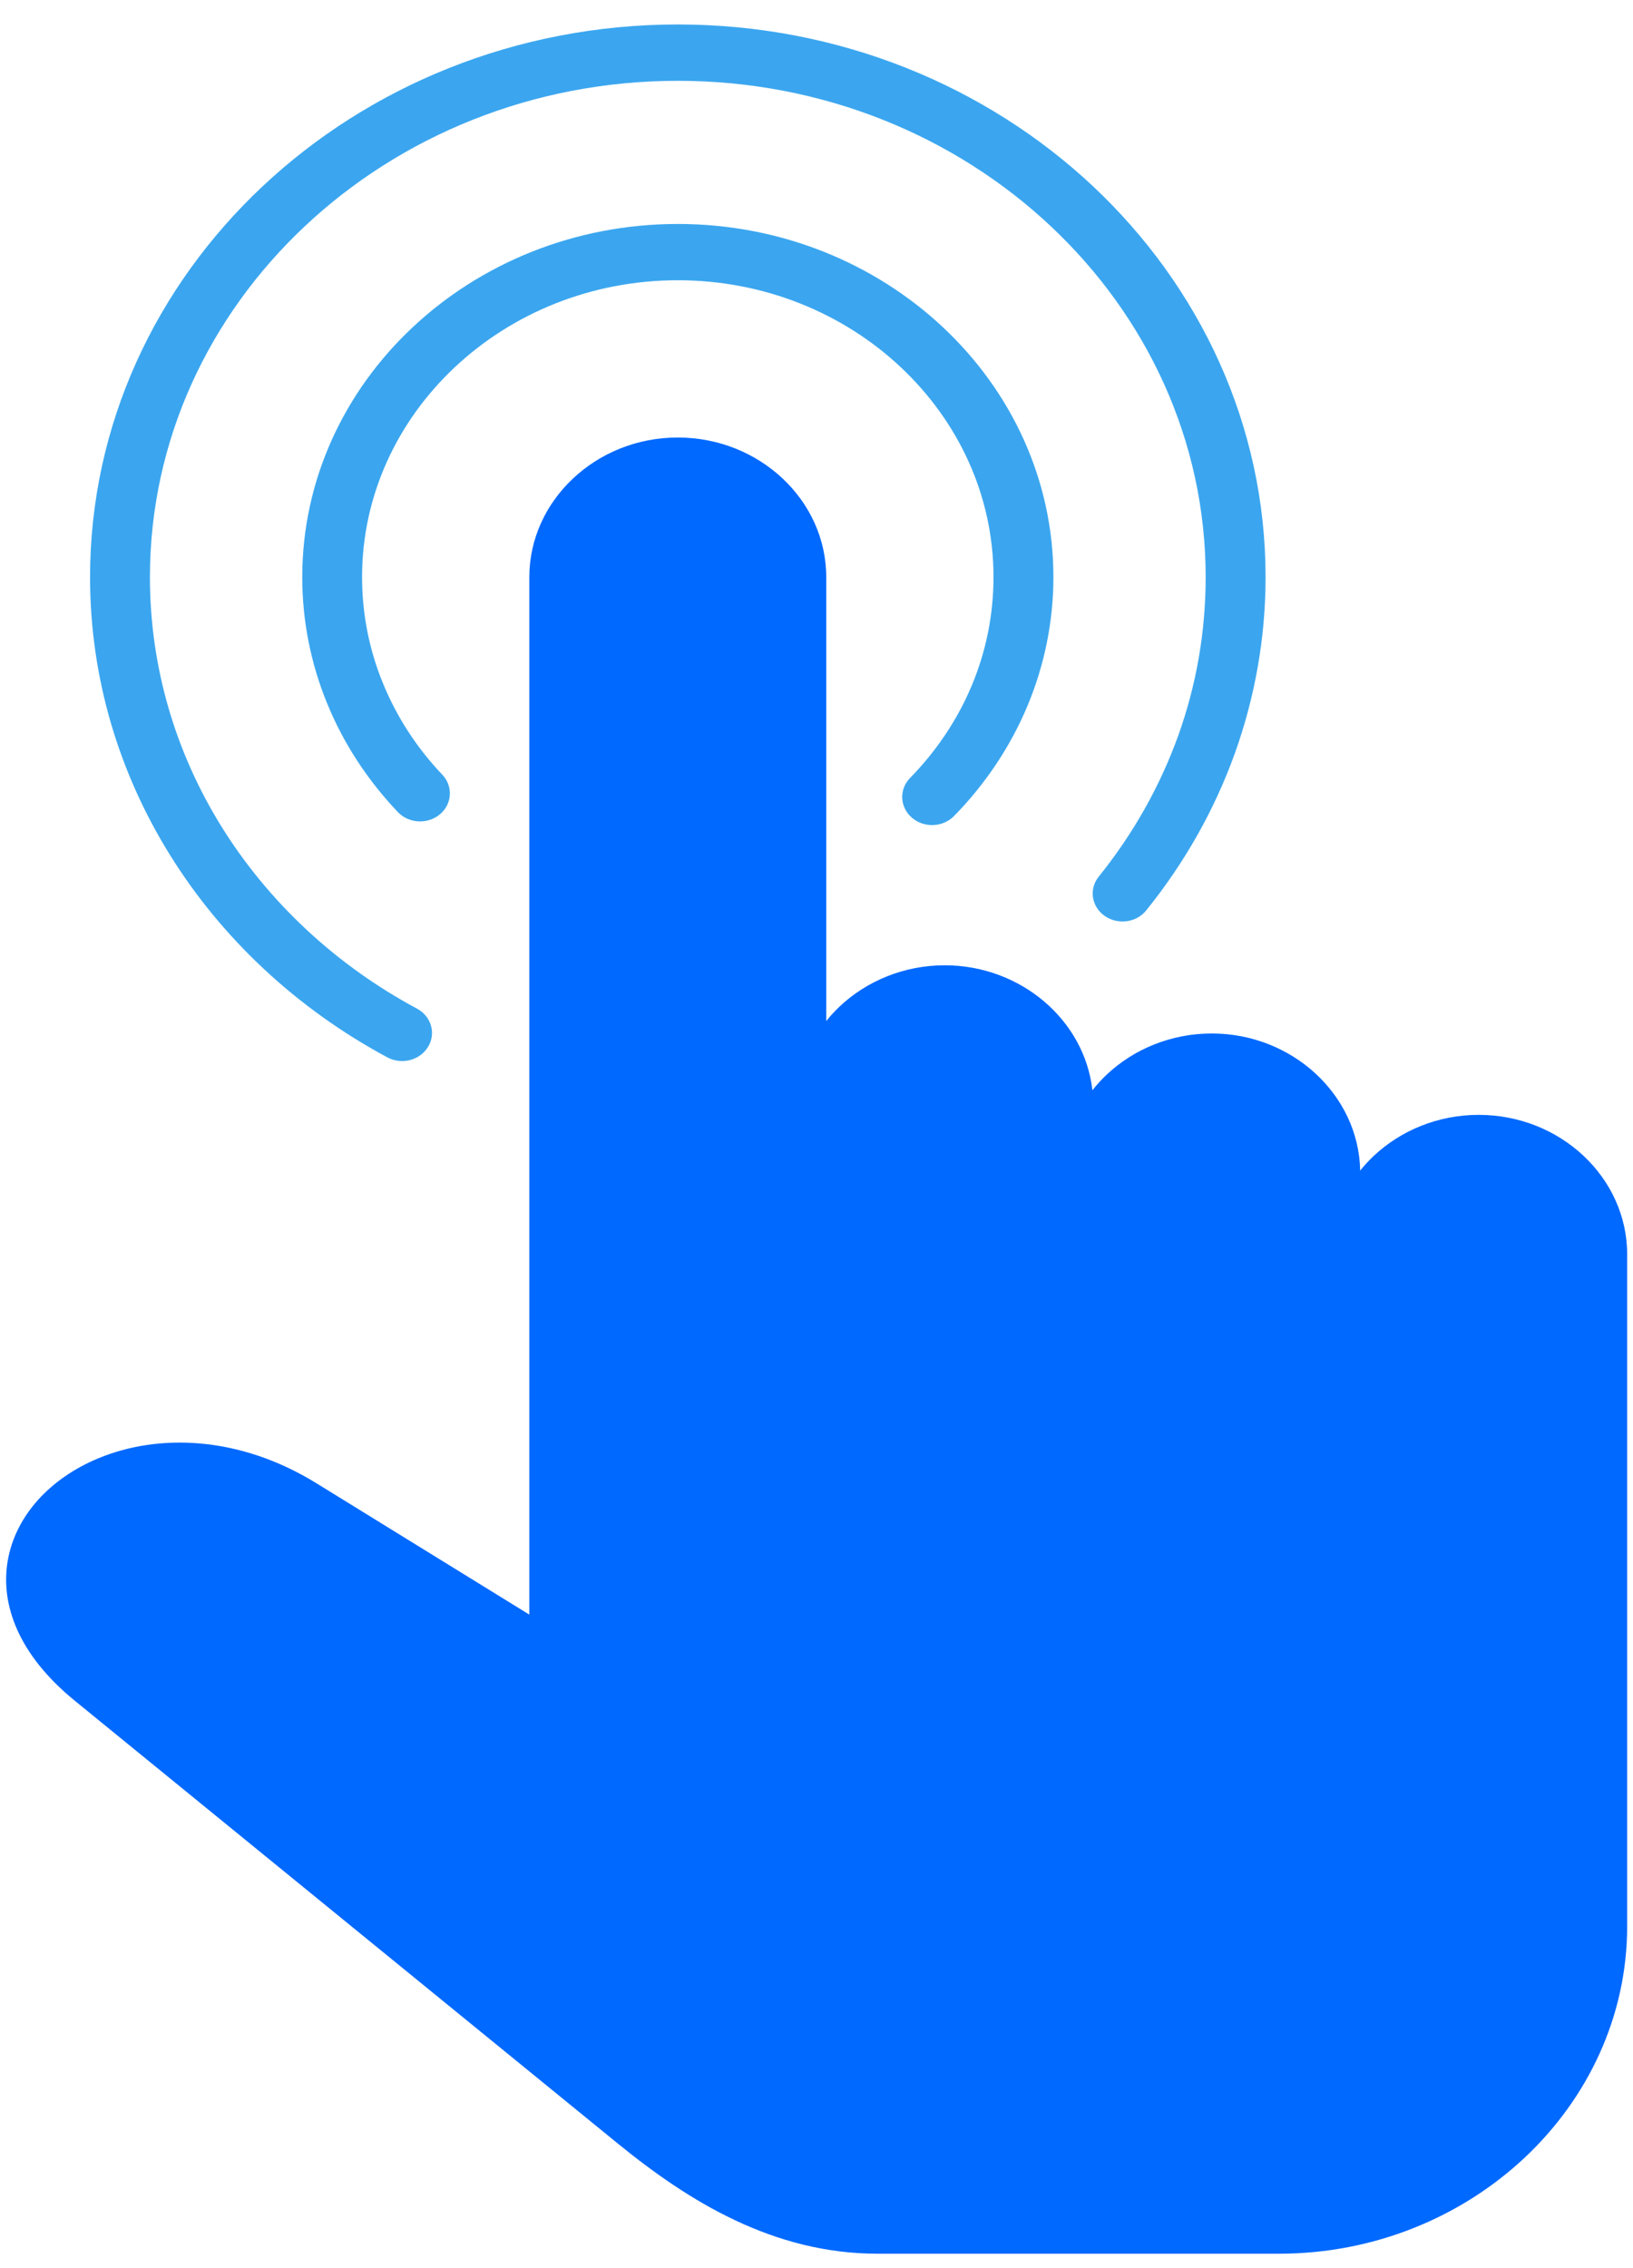
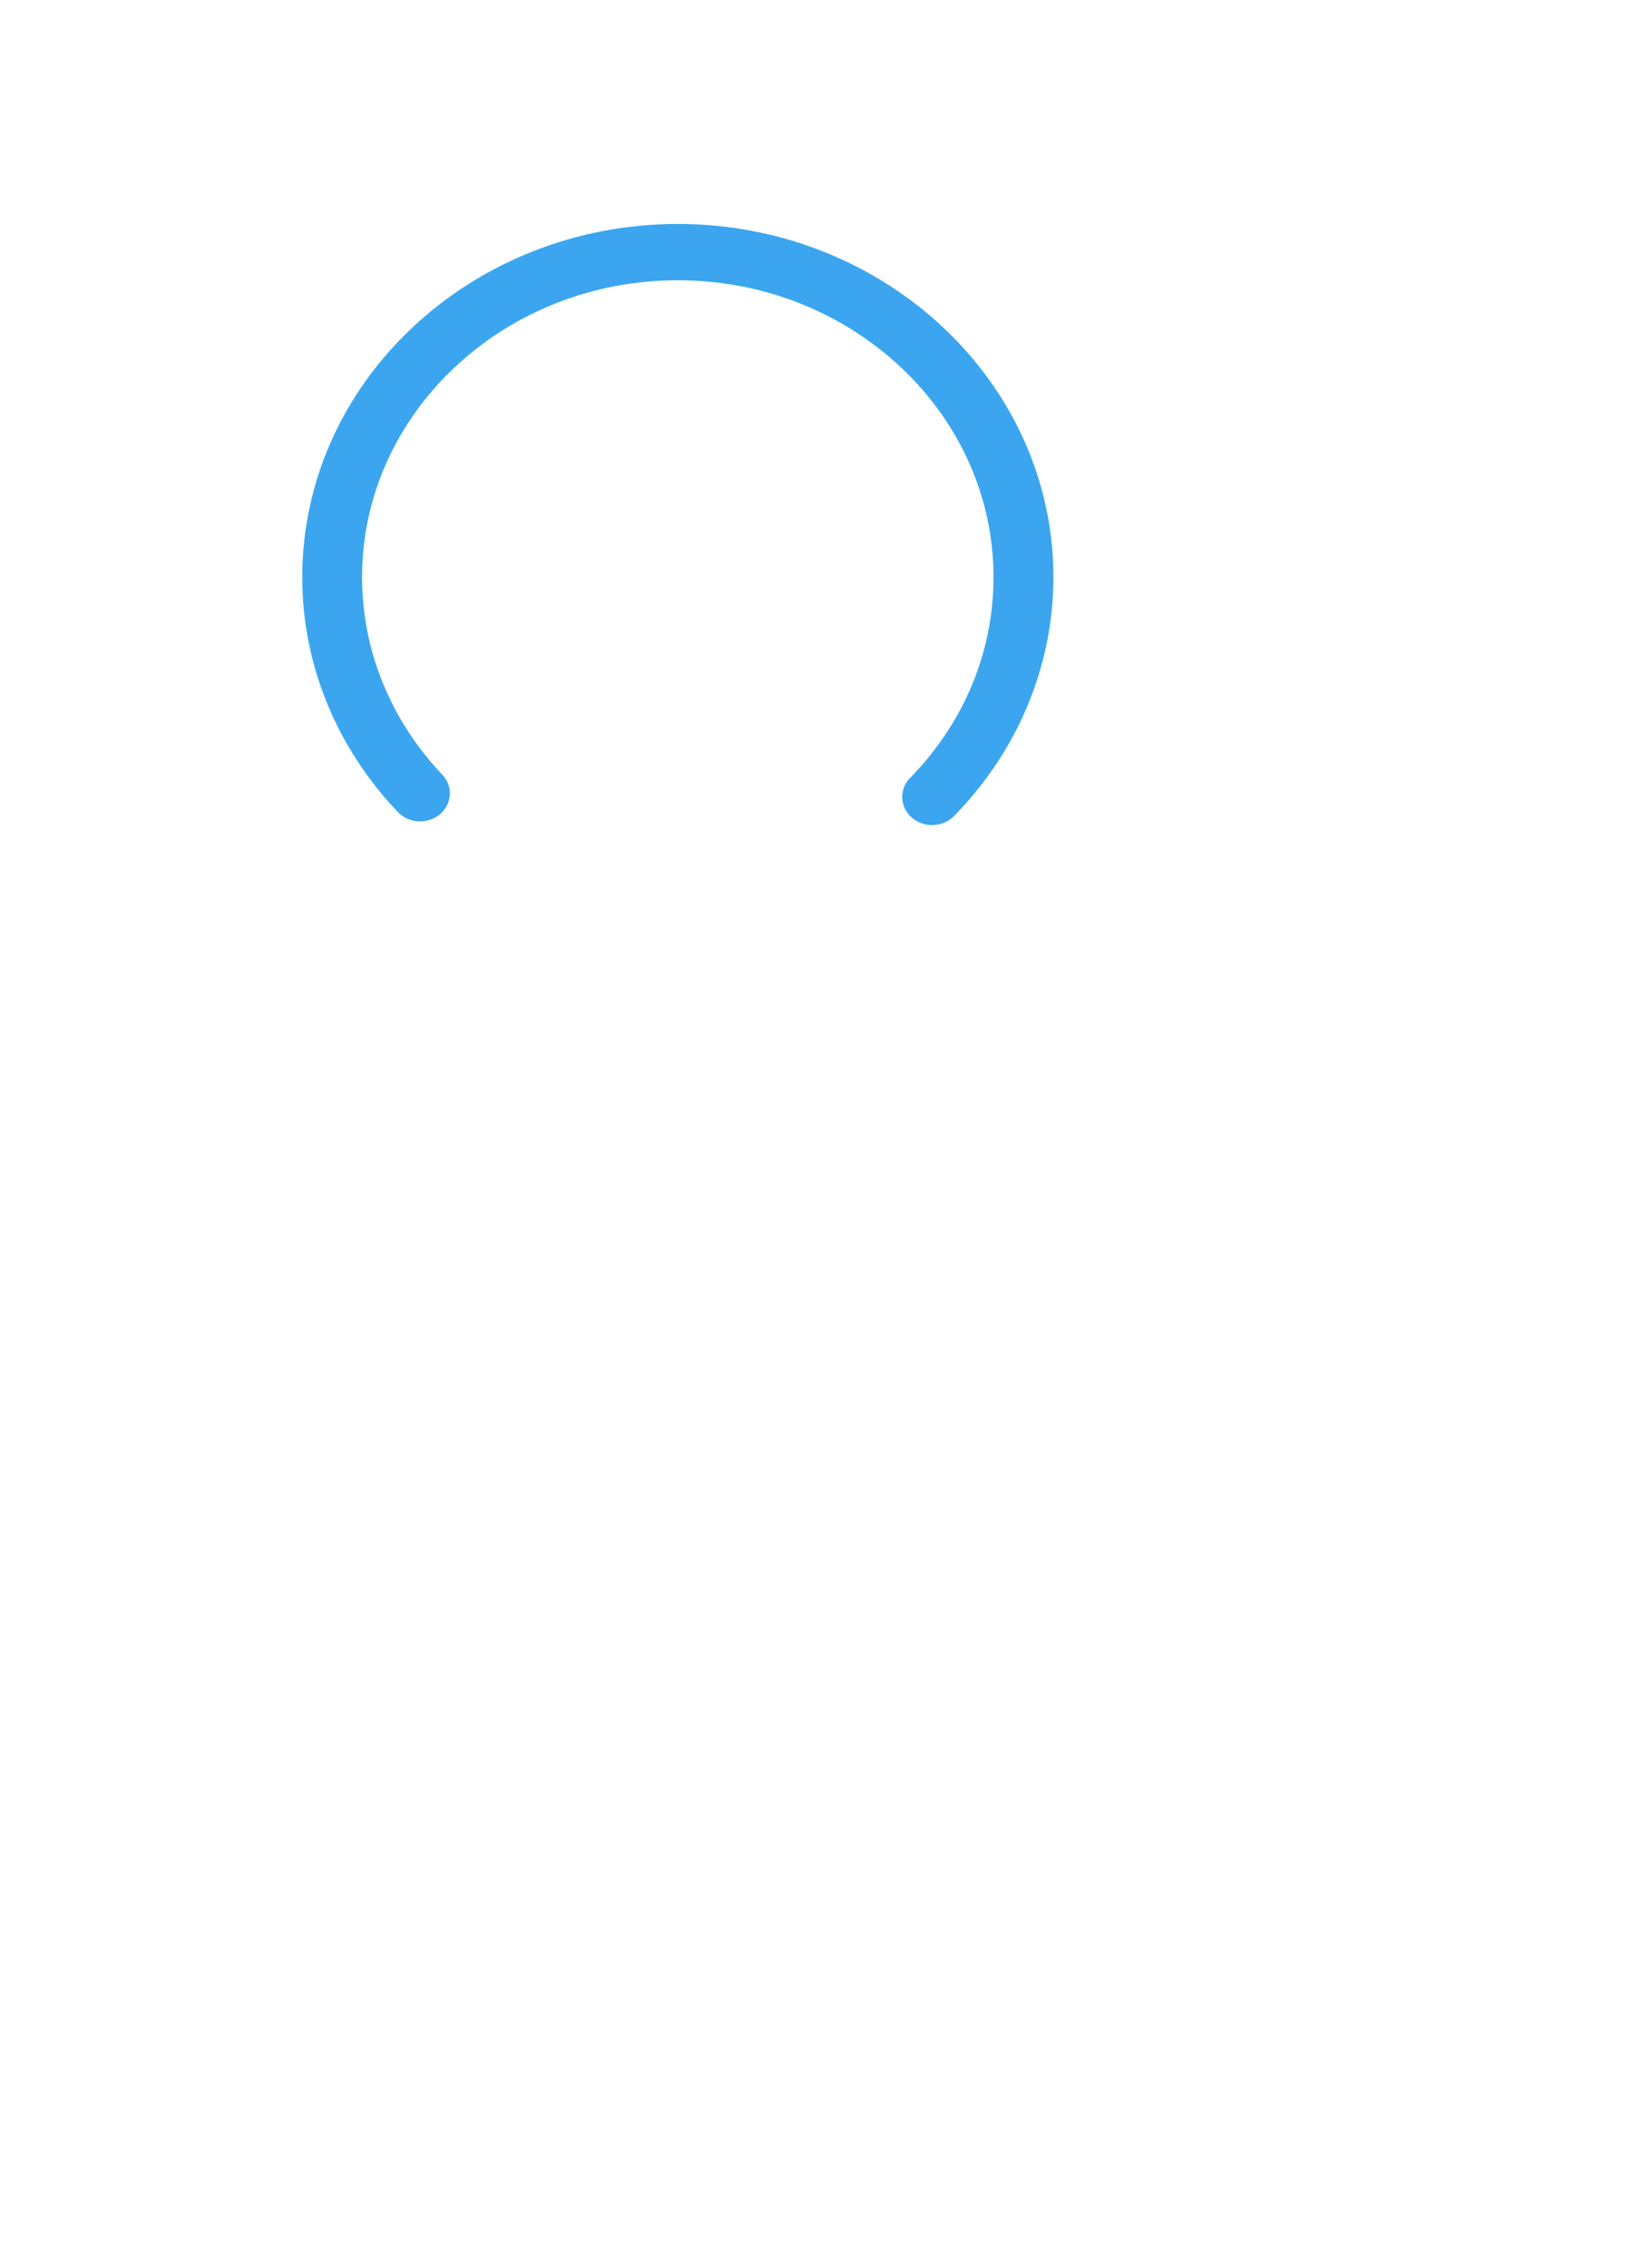
<svg xmlns="http://www.w3.org/2000/svg" width="54" height="75" viewBox="0 0 54 75" fill="none">
-   <path d="M17.504 53.391V19.084C17.504 17.816 18.056 16.661 18.947 15.824C19.835 14.986 21.063 14.467 22.413 14.467C25.113 14.467 27.322 16.544 27.322 19.083V33.763C27.46 33.59 27.611 33.426 27.773 33.274C28.663 32.439 29.892 31.919 31.241 31.919C33.743 31.919 35.862 33.72 36.124 36.052C36.269 35.867 36.429 35.691 36.602 35.529C37.492 34.694 38.719 34.174 40.071 34.174C42.734 34.174 44.931 36.205 44.978 38.708C45.116 38.536 45.267 38.373 45.43 38.219C46.319 37.384 47.547 36.865 48.898 36.865C51.599 36.865 53.807 38.94 53.807 41.479V63.691C53.807 66.67 52.511 69.378 50.424 71.341C48.334 73.305 45.454 74.523 42.286 74.523H29.026C27.303 74.523 25.741 74.093 24.307 73.416C22.893 72.749 21.616 71.846 20.436 70.885L2.47 56.235C0.618 54.723 0.012 53.073 0.253 51.624C0.379 50.874 0.731 50.184 1.257 49.598C1.773 49.024 2.458 48.549 3.257 48.219C5.219 47.406 7.89 47.46 10.46 49.044L17.504 53.39L17.504 53.391Z" fill="#0069FF" />
-   <path d="M37.903 30.104C37.575 30.513 36.957 30.591 36.523 30.282C36.089 29.973 36.005 29.392 36.334 28.986C37.462 27.586 38.358 26.008 38.968 24.307C39.553 22.67 39.869 20.914 39.869 19.084C39.869 14.559 37.912 10.455 34.751 7.484C31.591 4.512 27.227 2.672 22.414 2.672C17.601 2.672 13.236 4.512 10.077 7.484C6.915 10.455 4.958 14.559 4.958 19.084C4.958 22.084 5.816 24.895 7.313 27.315C8.867 29.822 11.105 31.912 13.785 33.35C14.26 33.603 14.427 34.169 14.156 34.615C13.887 35.061 13.285 35.218 12.811 34.965C9.826 33.362 7.333 31.037 5.605 28.246C3.935 25.548 2.978 22.419 2.978 19.084C2.978 14.044 5.158 9.476 8.677 6.167C12.194 2.86 17.055 0.809 22.413 0.809C27.771 0.809 32.632 2.86 36.151 6.166C39.669 9.476 41.85 14.044 41.85 19.083C41.85 21.108 41.493 23.062 40.84 24.894C40.162 26.785 39.163 28.543 37.903 30.104Z" fill="#3BA6EF" />
  <path d="M31.549 26.983C31.181 27.36 30.555 27.384 30.154 27.038C29.752 26.69 29.725 26.102 30.095 25.724C30.968 24.832 31.669 23.788 32.145 22.642C32.602 21.542 32.853 20.341 32.853 19.083C32.853 16.377 31.682 13.924 29.79 12.146C27.901 10.369 25.29 9.267 22.413 9.267C19.536 9.267 16.925 10.369 15.036 12.146C13.144 13.924 11.973 16.377 11.973 19.083C11.973 20.313 12.214 21.492 12.656 22.575C13.116 23.708 13.788 24.736 14.626 25.616C14.989 25.999 14.954 26.585 14.547 26.927C14.142 27.266 13.519 27.234 13.156 26.853C12.153 25.797 11.351 24.574 10.809 23.238C10.282 21.945 9.995 20.544 9.995 19.083C9.995 15.865 11.388 12.943 13.636 10.831C15.885 8.716 18.991 7.406 22.414 7.406C25.837 7.406 28.942 8.716 31.192 10.831C33.441 12.945 34.834 15.865 34.834 19.083C34.834 20.571 34.532 22.001 33.986 23.318C33.419 24.682 32.586 25.924 31.549 26.983V26.983Z" fill="#3BA6EF" />
</svg>